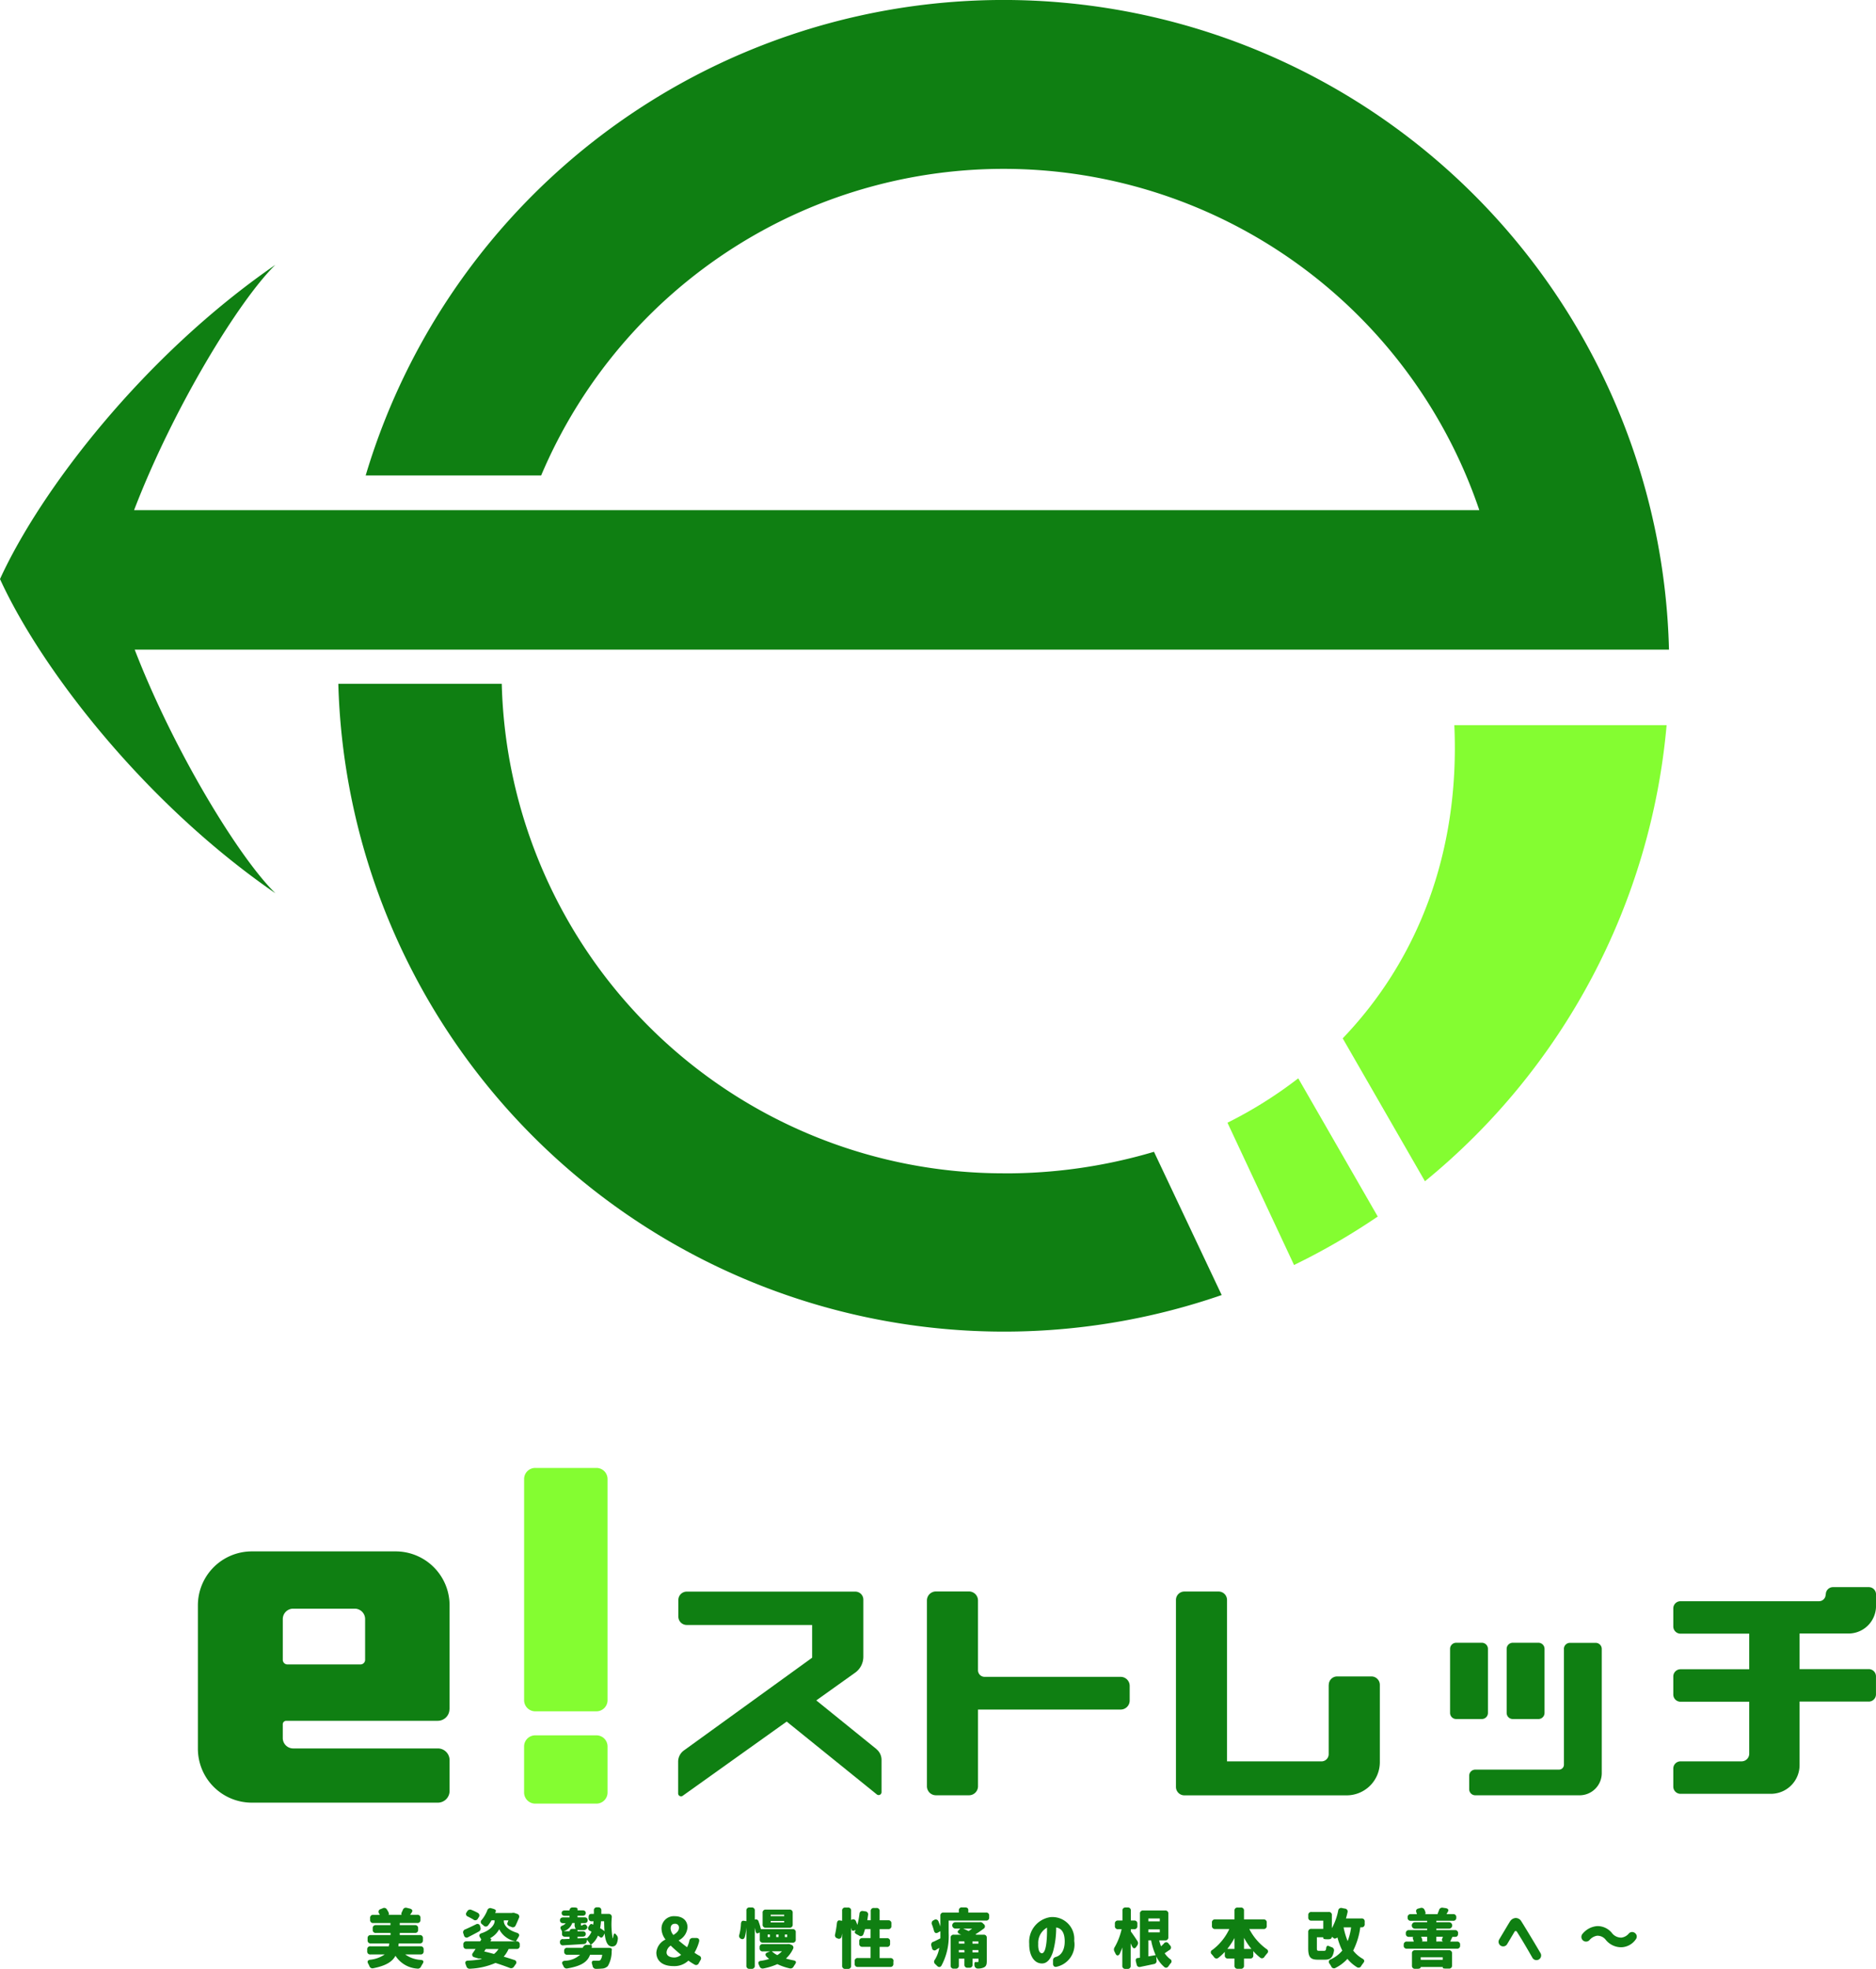
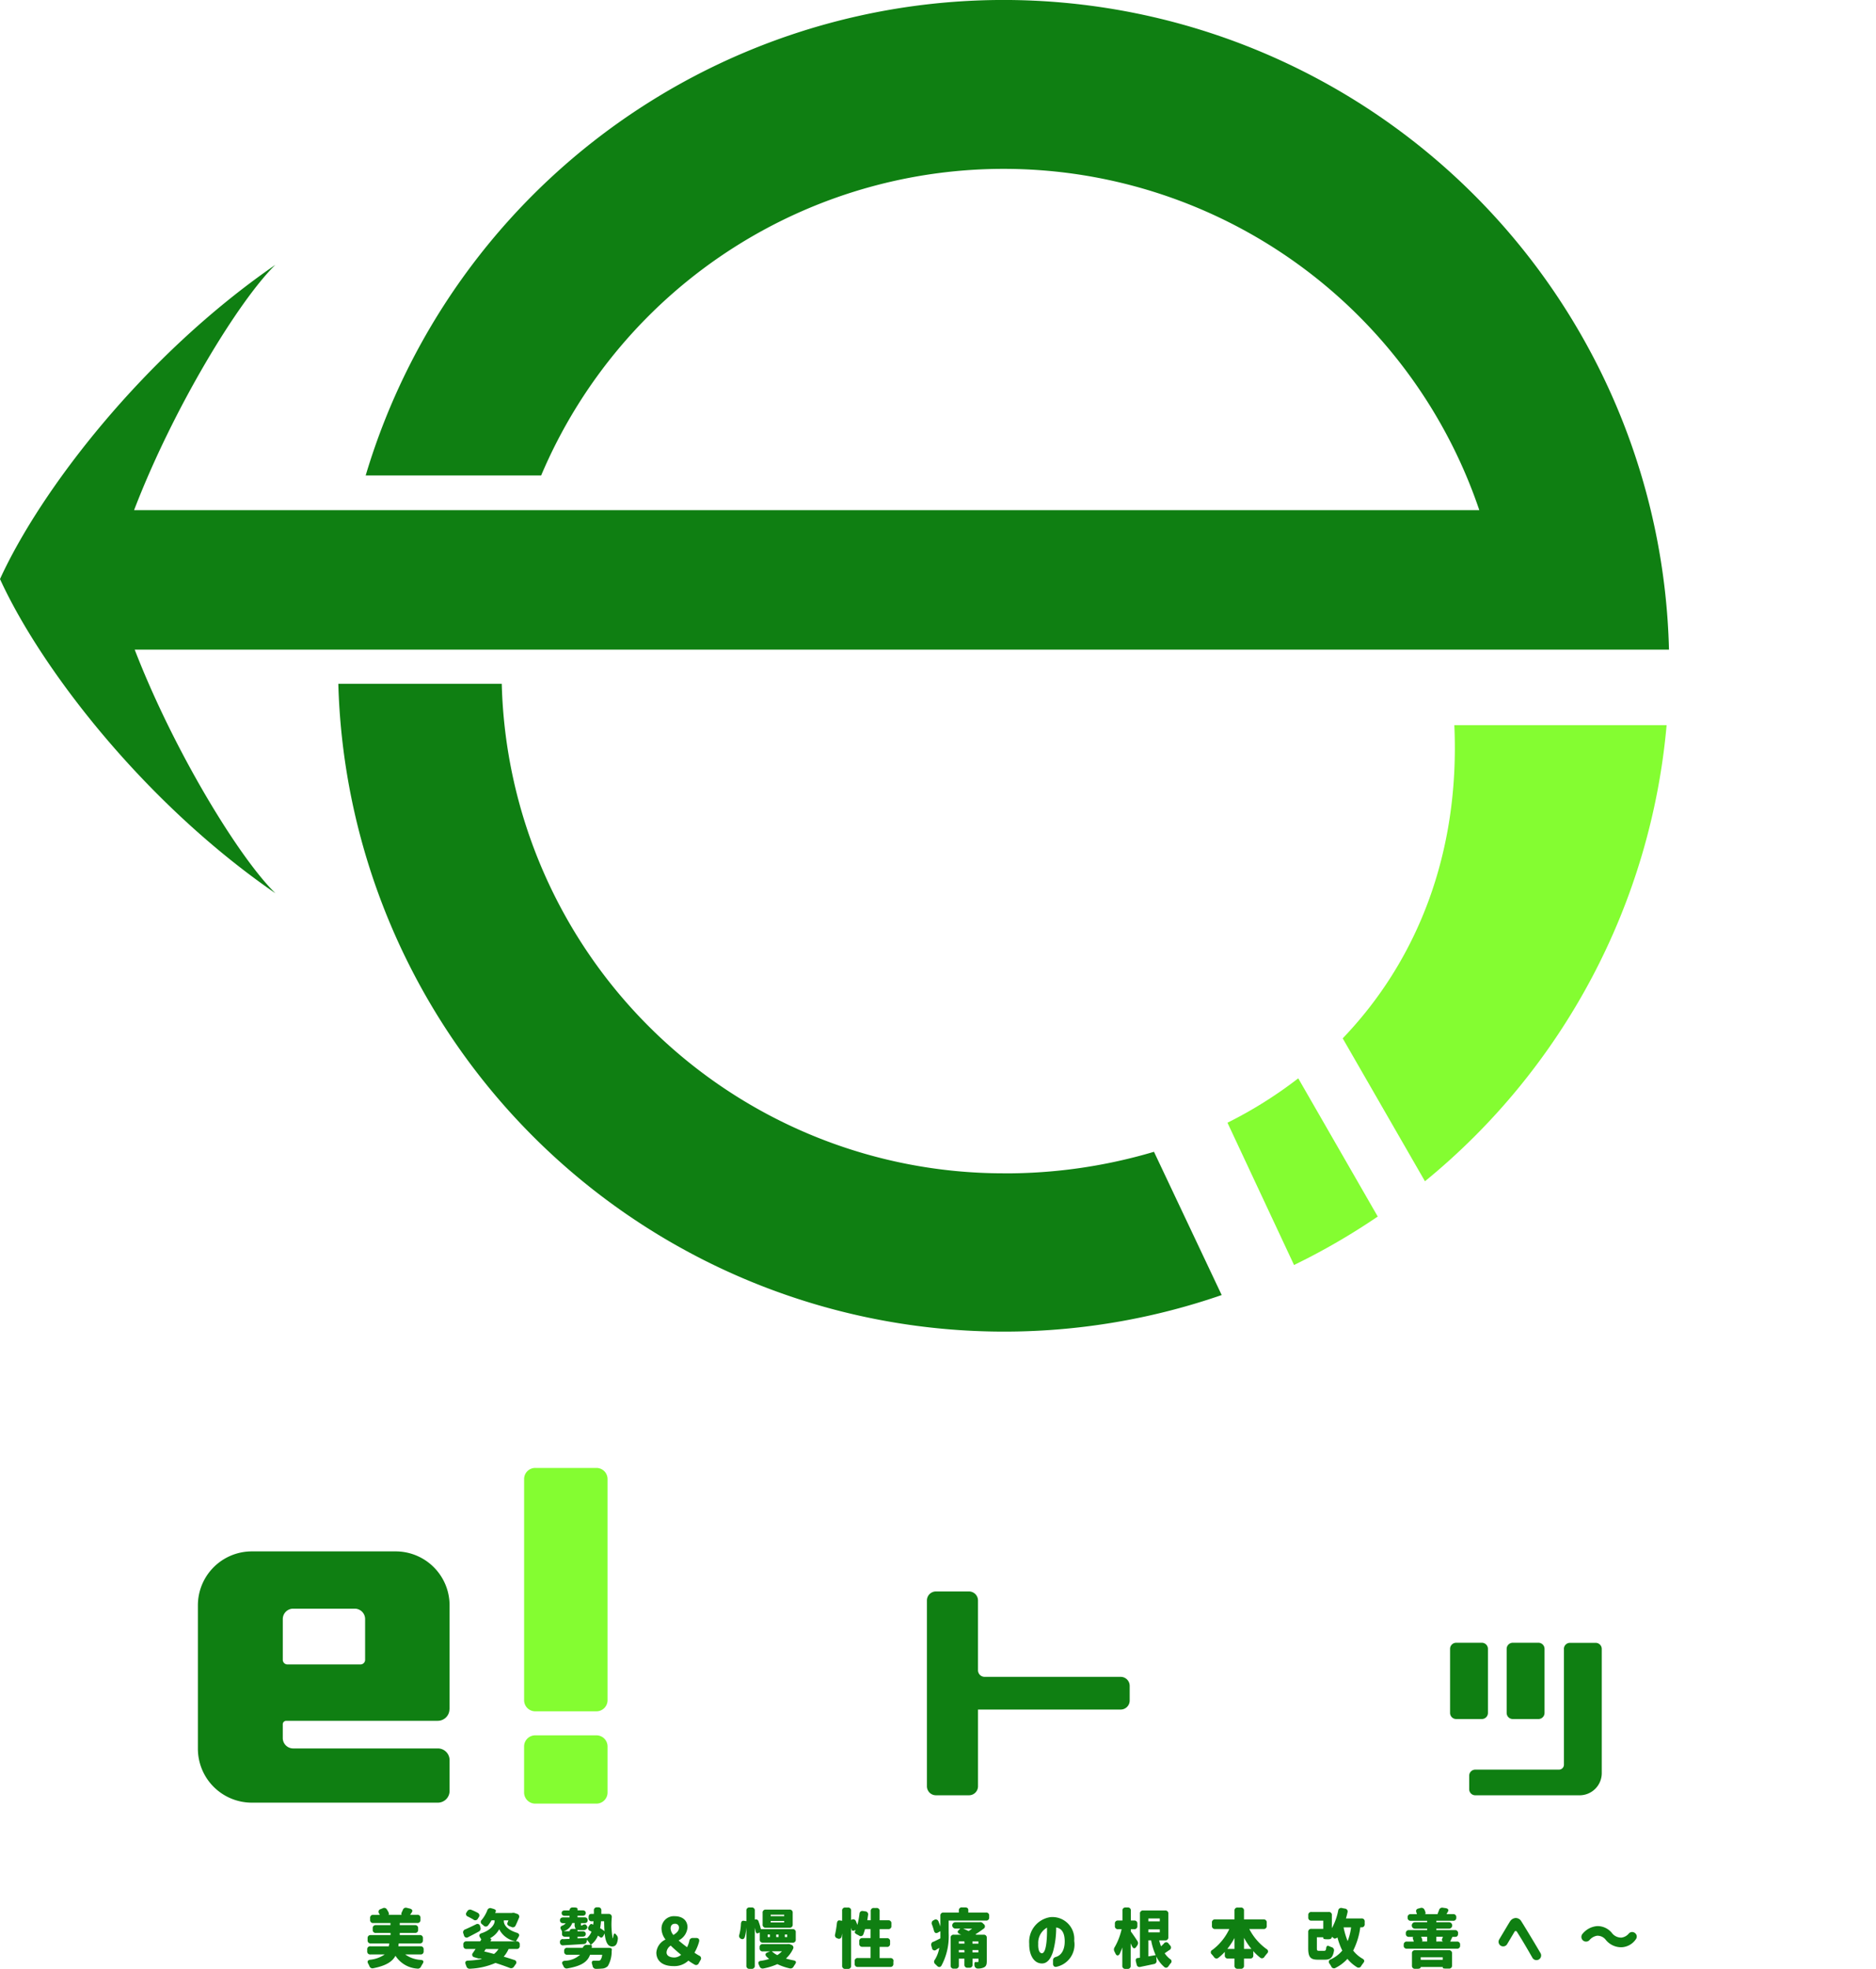
<svg xmlns="http://www.w3.org/2000/svg" width="130" height="136.392" viewBox="0 0 130 136.392">
  <defs>
    <clipPath id="clip-path">
      <rect id="長方形_24" data-name="長方形 24" width="130" height="136.392" fill="none" />
    </clipPath>
  </defs>
  <g id="footer_logo" transform="translate(601 -1442)">
    <g id="グループ_2" data-name="グループ 2" transform="translate(-601 1442)">
      <g id="グループ_1" data-name="グループ 1" clip-path="url(#clip-path)">
        <path id="パス_1" data-name="パス 1" d="M71.822,357.258c.175.018.21.107.121.251-.04.063-.08.134-.116.2a.246.246,0,0,1-.282.148,1.947,1.947,0,0,1-1.491-.887c-.215.4-.645.685-1.527.86a.227.227,0,0,1-.282-.152,1.454,1.454,0,0,0-.08-.161c-.086-.147-.04-.246.13-.273a2.156,2.156,0,0,0,1.012-.367H68.32a.2.2,0,0,1-.224-.224v-.117a.2.2,0,0,1,.224-.223h1.272c.013-.063.022-.13.031-.2H68.347a.2.2,0,0,1-.224-.224v-.13a.2.2,0,0,1,.224-.224h1.365v-.148H68.7a.2.2,0,0,1-.223-.224v-.094a.2.2,0,0,1,.223-.223h1.007V354.7H68.521a.2.2,0,0,1-.224-.223v-.121a.2.2,0,0,1,.224-.223h.448l-.049-.094a.187.187,0,0,1,.1-.3l.143-.058a.215.215,0,0,1,.3.085c.027.04.049.08.076.126.067.125.076.21.053.219l-.04.018h.941c-.058-.018-.04-.108.031-.246l.041-.09a.218.218,0,0,1,.282-.143l.2.049c.157.041.219.139.143.251-.041.068-.085.126-.121.18h.493a.2.2,0,0,1,.224.223v.121a.2.2,0,0,1-.224.223H70.349v.148H71.4a.2.2,0,0,1,.224.223v.094a.2.2,0,0,1-.224.224H70.349v.148h1.383a.2.2,0,0,1,.224.224v.13a.2.2,0,0,1-.224.224H70.277c-.009.067-.018.135-.022.2h1.527a.2.2,0,0,1,.224.223v.117a.2.2,0,0,1-.224.224H70.729a2.03,2.03,0,0,0,1.093.38" transform="translate(-42.649 -221.489)" fill="#0f7f12" />
        <path id="パス_2" data-name="パス 2" d="M86.036,355.179c.215-.095.479-.219.743-.349a.186.186,0,0,1,.287.134l.022.076a.232.232,0,0,1-.121.292c-.242.134-.493.264-.721.38a.19.19,0,0,1-.3-.121l-.04-.121a.211.211,0,0,1,.126-.291m-.13,1.052a.2.2,0,0,1,.224-.224h.945l.076-.13c-.027-.049-.058-.1-.09-.148-.09-.134-.049-.233.112-.287.667-.219.9-.623.9-.824v-.067h-.215a2.807,2.807,0,0,1-.228.341.2.2,0,0,1-.318.022c-.031-.027-.067-.058-.1-.085a.19.19,0,0,1-.031-.309,2.45,2.45,0,0,0,.386-.658.213.213,0,0,1,.277-.148l.126.036c.143.04.215.1.188.175-.013.04-.031.081-.045.117h1.16a.363.363,0,0,1,.242.022l.108.036a.2.2,0,0,1,.134.291c-.072.175-.148.354-.224.51a.208.208,0,0,1-.3.107l-.126-.048c-.134-.054-.184-.139-.139-.247l.063-.161h-.318v.067c0,.2.175.569.9.793.161.054.206.153.121.287l-.183.309h.04a.2.2,0,0,1,.224.224v.081a.2.2,0,0,1-.224.223H89.04a2.161,2.161,0,0,1-.34.533c.264.076.515.157.73.228a.177.177,0,0,1,.094.3l-.108.157a.237.237,0,0,1-.3.094c-.282-.108-.618-.229-.985-.345a4.934,4.934,0,0,1-1.751.4.235.235,0,0,1-.269-.175c-.013-.041-.031-.081-.045-.121-.062-.157-.013-.256.157-.265a5.913,5.913,0,0,0,.976-.112l-.166-.045c-.013.022-.081.013-.206-.027l-.161-.049a.179.179,0,0,1-.1-.3c.059-.086.121-.175.184-.274H86.13a.2.2,0,0,1-.224-.223Zm.7-1.733c-.112-.067-.251-.139-.381-.206a.187.187,0,0,1-.09-.3l.04-.062a.227.227,0,0,1,.3-.1c.143.058.3.13.426.2a.2.2,0,0,1,.071.31l-.058.094a.2.2,0,0,1-.309.067m1.424,2.382a1.275,1.275,0,0,0,.314-.345H87.46l-.112.17c.228.053.461.112.681.174m-.2-.963-.054.089h1.751a1.591,1.591,0,0,1-1.138-.838,1.513,1.513,0,0,1-.645.627c.081.022.117.067.085.121" transform="translate(-53.795 -221.527)" fill="#0f7f12" />
        <path id="パス_3" data-name="パス 3" d="M104.034,355.787c.139-.009.3-.013.457-.023v-.147h-.3c-.143,0-.223-.067-.223-.188s0-.183,0-.183h0l-.067-.13c-.08-.134-.044-.215.1-.277a.445.445,0,0,0,.219-.161h-.17c-.143,0-.224-.072-.224-.2s.081-.2.224-.2h.439v-.112h-.323c-.143,0-.223-.067-.223-.188s.08-.184.223-.184h.323a.2.2,0,0,1,.223-.206h.108c.144,0,.224.036.224.1v.1h.345c.143,0,.224.063.224.184s-.081.188-.224.188h-.345v.112h.475c.143,0,.224.066.224.2s-.081.2-.224.2h-.237v.067c0,.094,0,.1.031.1h.045a.275.275,0,0,1,.233-.076s.192.134.116.264a.293.293,0,0,1-.291.13h-.188a.728.728,0,0,1-.183-.018v.1h.345c.143,0,.224.062.224.183s-.081.188-.224.188h-.345v.121l.4-.018c.148-.009.228-.009.228,0v.022a1.161,1.161,0,0,0,.336-.47l-.1-.053a.194.194,0,0,1-.094-.3l.018-.027c.067-.121.134-.174.2-.148.031.014.062.031.094.045l.027-.237h-.121a.2.2,0,0,1-.224-.224v-.063c0-.143.067-.224.183-.224h.184c0-.076,0-.153,0-.233a.2.2,0,0,1,.224-.224h.072a.2.2,0,0,1,.22.228c0,.076,0,.152,0,.229h.5a.206.206,0,0,1,.224.233,5.384,5.384,0,0,0,.063,1.46c.013,0,.027-.031.036-.094.027-.206.085-.3.17-.2a.6.6,0,0,0,.049.058.34.34,0,0,1,.1.3c-.045.327-.139.5-.4.5-.318,0-.453-.358-.515-.9l-.076.148c-.072.139-.166.175-.246.1-.045-.031-.09-.068-.139-.1a1.483,1.483,0,0,1-.506.645c.058,0,.09.036.085.1l-.013.1h1.169c.148,0,.237.045.228.121l-.013.117a2,2,0,0,1-.264,1.025.6.6,0,0,1-.417.175,3.484,3.484,0,0,1-.4.018.231.231,0,0,1-.242-.21.975.975,0,0,0-.031-.108c-.054-.166-.009-.255.148-.246.108,0,.2,0,.256,0a.233.233,0,0,0,.17-.045.7.7,0,0,0,.121-.367h-.837c-.174.475-.569.775-1.567.945a.233.233,0,0,1-.278-.157,1.034,1.034,0,0,0-.049-.094c-.086-.152-.036-.255.139-.278a1.619,1.619,0,0,0,1.061-.416h-.878a.2.2,0,0,1-.224-.224v-.036a.2.2,0,0,1,.224-.224H105.4s.094-.2.233-.2h.313a1.585,1.585,0,0,0-.264-.358v.071a.21.21,0,0,1-.219.229c-.5.036-.994.062-1.4.089a.2.2,0,0,1-.237-.211.194.194,0,0,1,.215-.223m.457-.542c0-.108.081-.166.215-.166h.21a.468.468,0,0,1-.08-.336v-.067h-.166a.9.9,0,0,1-.6.569Zm2.114-.211a2.472,2.472,0,0,1,.3.206c-.018-.211-.022-.439-.027-.685h-.215a3.758,3.758,0,0,1-.063.479" transform="translate(-65.022 -221.455)" fill="#0f7f12" />
        <path id="パス_4" data-name="パス 4" d="M122.336,356.819a1.265,1.265,0,0,1-.273-.735.851.851,0,0,1,.9-.877c.546,0,.9.282.9.779a1.1,1.1,0,0,1-.618.9c.183.161.39.322.587.47a1.762,1.762,0,0,0,.157-.434.227.227,0,0,1,.242-.206h.237c.157,0,.237.094.2.247a3.041,3.041,0,0,1-.322.77,2.647,2.647,0,0,0,.336.211.2.2,0,0,1,.085.3l-.125.224a.2.2,0,0,1-.3.085,4.016,4.016,0,0,1-.417-.269,1.411,1.411,0,0,1-1.03.381c-.8,0-1.191-.394-1.191-.941a1.091,1.091,0,0,1,.636-.9m.627,1.245a.741.741,0,0,0,.452-.188c-.251-.206-.5-.421-.716-.636a.6.6,0,0,0-.291.466c0,.247.237.358.555.358m-.076-1.563c.219-.139.38-.287.38-.488a.257.257,0,0,0-.278-.286c-.179,0-.3.107-.3.331a.765.765,0,0,0,.192.444" transform="translate(-76.222 -222.469)" fill="#0f7f12" />
        <path id="パス_5" data-name="パス 5" d="M137.188,354.726c.009-.153.077-.233.193-.216l.184.027v-.726a.2.2,0,0,1,.224-.224h.135a.2.2,0,0,1,.224.224v.619a.189.189,0,0,1,.264.139,3.754,3.754,0,0,1,.157.519h2.194a.2.2,0,0,1,.223.224v.492a.2.2,0,0,1-.223.224h-2.047a.2.2,0,0,1-.224-.224v-.484l-.13.054c-.085.036-.139-.027-.166-.166-.013-.067-.031-.139-.049-.215v2.624a.2.2,0,0,1-.224.223h-.135a.2.2,0,0,1-.224-.223v-2.646a3.63,3.63,0,0,1-.107.654c-.04.148-.144.192-.264.134a.214.214,0,0,1-.117-.287,3.441,3.441,0,0,0,.112-.747m1.38,2.561a3.545,3.545,0,0,0,.573-.13c-.058-.049-.117-.1-.17-.152-.121-.117-.1-.233.022-.287l.206-.085h-.493a.2.2,0,0,1-.224-.225v-.058a.2.2,0,0,1,.224-.224h1.7a.355.355,0,0,1,.242.04l.045.018a.193.193,0,0,1,.1.286,2.1,2.1,0,0,1-.488.659c.166.049.345.089.528.125s.206.125.107.269c-.035.049-.067.1-.1.152a.24.24,0,0,1-.287.13,3.9,3.9,0,0,1-.842-.291,4.211,4.211,0,0,1-.963.3.225.225,0,0,1-.273-.156c-.013-.031-.031-.063-.045-.1-.076-.148-.031-.246.135-.273m.125-3.323a.2.2,0,0,1,.224-.224h1.635a.2.2,0,0,1,.224.224v.806a.2.2,0,0,1-.224.224h-1.635a.2.2,0,0,1-.224-.224Zm.51,1.5h-.161v.179h.161Zm.049-1.272h.936v-.1h-.936Zm.936.336h-.936v.1h.936Zm-.475,2.364a1.814,1.814,0,0,0,.318-.264h-.7a1.554,1.554,0,0,0,.38.264m.085-1.428h-.161v.179h.161Zm.6,0h-.166v.179h.166Z" transform="translate(-85.843 -221.455)" fill="#0f7f12" />
        <path id="パス_6" data-name="パス 6" d="M158.883,357.313v.17a.2.2,0,0,1-.224.224h-2.235a.2.2,0,0,1-.224-.224v-.17a.2.2,0,0,1,.224-.224h.878v-.775h-.56a.2.2,0,0,1-.224-.224v-.157a.2.2,0,0,1,.224-.224h.56v-.627h-.381c-.036.125-.076.246-.117.358a.189.189,0,0,1-.3.094c-.045-.027-.094-.049-.143-.076-.13-.067-.179-.13-.143-.2a.822.822,0,0,0,.049-.112l-.022.009c-.139.067-.233.058-.255-.027-.009-.04-.022-.085-.036-.134v2.624a.2.2,0,0,1-.224.224h-.175a.2.2,0,0,1-.224-.224v-2.234c-.009.067-.022.134-.036.2a.186.186,0,0,1-.278.148l-.027-.009a.215.215,0,0,1-.144-.282,7.323,7.323,0,0,0,.121-.752c.018-.148.085-.224.193-.206l.17.027v-.694a.2.2,0,0,1,.224-.224h.175a.2.2,0,0,1,.224.224v.636l.036-.013a.2.2,0,0,1,.3.107c.036.086.071.17.1.251a6.371,6.371,0,0,0,.144-.771.2.2,0,0,1,.251-.192l.152.022a.209.209,0,0,1,.193.255l-.054.363h.237v-.627a.2.2,0,0,1,.224-.224h.17a.2.2,0,0,1,.223.224v.627h.591a.2.2,0,0,1,.224.224v.166a.2.2,0,0,1-.224.223h-.591v.627h.5a.2.2,0,0,1,.224.224v.157a.2.2,0,0,1-.224.224h-.5v.775h.739a.2.2,0,0,1,.224.224" transform="translate(-96.974 -221.454)" fill="#0f7f12" />
        <path id="パス_7" data-name="パス 7" d="M172.843,355.966c.143-.067.309-.148.484-.238,0-.116,0-.233,0-.34v-.157l-.166.094c-.143.081-.242.027-.282-.134-.036-.13-.081-.278-.135-.417a.218.218,0,0,1,.112-.3l.04-.022a.2.2,0,0,1,.3.107c.049.116.094.237.13.349v-.743a.2.2,0,0,1,.223-.224h1.057v-.135a.2.2,0,0,1,.224-.224h.206c.143,0,.224.063.224.179v.179h1.223a.2.2,0,0,1,.224.224v.108a.2.2,0,0,1-.224.224H173.9v.887a4.274,4.274,0,0,1-.5,2.234c-.09.135-.21.121-.322,0l-.1-.1a.209.209,0,0,1-.036-.309,2.236,2.236,0,0,0,.309-.824c-.067.045-.139.085-.206.13a.177.177,0,0,1-.3-.112l-.045-.157a.222.222,0,0,1,.134-.286m1.2-.26a.2.2,0,0,1,.224-.224h.51l-.085-.036c-.152-.067-.2-.17-.116-.251l.139-.139h-.323a.22.22,0,1,1,0-.439h1.653a.251.251,0,0,1,.251.09l.049.045a.19.19,0,0,1-.018.318c-.175.13-.367.265-.56.386l.049.027h.51a.2.2,0,0,1,.224.224v1.608c0,.246-.049.358-.2.434a.961.961,0,0,1-.4.077.234.234,0,0,1-.251-.193s-.036-.256.058-.256h.152c.054,0,.067-.018.067-.067v-.17h-.412v.407a.2.2,0,0,1-.224.224h-.117a.2.2,0,0,1-.224-.224v-.407h-.385v.47a.2.2,0,0,1-.223.224h-.121a.2.2,0,0,1-.224-.224Zm.954.237h-.385v.157H175Zm0,.6h-.385v.161H175Zm.3-1.312c.076-.054.162-.112.237-.17h-.618c.121.053.255.112.381.17m.672.716h-.412v.157h.412Zm0,.6h-.412v.161h.412Z" transform="translate(-108.161 -221.455)" fill="#0f7f12" />
        <path id="パス_8" data-name="パス 8" d="M192.507,358.6v-.233c0-.134.072-.2.2-.237.376-.108.631-.5.609-1.155-.018-.484-.183-.82-.591-.886a6.233,6.233,0,0,1-.223,1.693c-.166.5-.408.815-.789.8-.591-.022-.873-.689-.855-1.361a1.726,1.726,0,0,1,1.447-1.845,1.514,1.514,0,0,1,1.67,1.639,1.577,1.577,0,0,1-1.241,1.8c-.143.022-.228-.067-.228-.216m-.779-.725c.358.013.372-1.308.363-1.773a1.207,1.207,0,0,0-.609,1.119c-.014.242.022.64.246.654" transform="translate(-119.536 -222.57)" fill="#0f7f12" />
        <path id="パス_9" data-name="パス 9" d="M207.826,356.315c-.031-.076-.072-.161-.108-.242v1.545a.2.2,0,0,1-.223.224h-.135a.2.2,0,0,1-.223-.224v-1.259c-.054.148-.112.292-.17.421-.086.174-.229.17-.3.009-.022-.049-.049-.094-.071-.143a.286.286,0,0,1,.013-.309,4.365,4.365,0,0,0,.479-1.245h-.241a.2.2,0,0,1-.224-.224v-.152a.2.2,0,0,1,.224-.224h.3v-.681a.2.2,0,0,1,.223-.224h.135a.2.2,0,0,1,.223.224v.681h.229a.2.2,0,0,1,.223.224v.152a.2.2,0,0,1-.223.224h-.229v.161c.094.117.314.443.448.649a.256.256,0,0,1,0,.309l-.063.094c-.094.143-.21.148-.273.009m.354.779.166-.022v-3.05a.2.2,0,0,1,.224-.224h1.518a.2.2,0,0,1,.224.224v1.621a.2.2,0,0,1-.224.224h-.412c.04.143.08.282.13.412a2.832,2.832,0,0,0,.206-.2.186.186,0,0,1,.314.009l.112.134a.194.194,0,0,1-.049.314c-.117.076-.224.157-.331.224a1.7,1.7,0,0,0,.371.4.178.178,0,0,1,.041.3,1.716,1.716,0,0,0-.135.183c-.085.126-.2.161-.309.063a2.244,2.244,0,0,1-.551-.726l.022.274a.215.215,0,0,1-.188.255c-.318.067-.636.135-.923.193a.2.2,0,0,1-.269-.166l-.049-.188c-.036-.148,0-.242.112-.256m1.54-2.741h-.788v.2h.788Zm0,.753h-.788v.21h.788Zm-.287,1.787a4.845,4.845,0,0,1-.314-1.025h-.188v1.111Z" transform="translate(-129.365 -221.454)" fill="#0f7f12" />
        <path id="パス_10" data-name="パス 10" d="M224.628,356.534a3.855,3.855,0,0,0,1.182-1.455h-.981a.2.2,0,0,1-.224-.224v-.215a.2.2,0,0,1,.224-.224h1.339v-.6a.2.2,0,0,1,.224-.224h.21a.2.2,0,0,1,.224.224v.6h1.352a.2.2,0,0,1,.224.224v.215a.2.2,0,0,1-.224.224h-.985a3.922,3.922,0,0,0,1.2,1.392.18.18,0,0,1,.036.3c-.063.071-.125.152-.183.228a.194.194,0,0,1-.309.054,3.311,3.311,0,0,1-.466-.444v.291a.2.2,0,0,1-.224.224h-.421v.488a.2.2,0,0,1-.224.223h-.21a.2.2,0,0,1-.224-.223v-.488h-.448a.2.2,0,0,1-.224-.224v-.237a3.429,3.429,0,0,1-.438.407.2.2,0,0,1-.309-.049c-.049-.062-.1-.125-.152-.184a.183.183,0,0,1,.031-.309m1.541-.067v-.757a5.074,5.074,0,0,1-.5.757Zm.658-.771v.771h.515a4.908,4.908,0,0,1-.515-.771" transform="translate(-140.622 -221.454)" fill="#0f7f12" />
        <path id="パス_11" data-name="パス 11" d="M242.594,355.36a.2.2,0,0,1,.224-.224h.819v-.569h-.815a.2.2,0,0,1-.224-.224v-.152a.2.2,0,0,1,.224-.224h1.186a.2.2,0,0,1,.224.224v.9a4.156,4.156,0,0,0,.439-1.218.206.206,0,0,1,.264-.179l.206.04a.2.2,0,0,1,.175.264q-.047.215-.108.417h1.075a.2.2,0,0,1,.224.224v.166a.2.2,0,0,1-.224.224h-.08a5.1,5.1,0,0,1-.493,1.612,2.173,2.173,0,0,0,.645.56c.139.08.157.174.058.3a2.173,2.173,0,0,0-.148.206.2.2,0,0,1-.3.08,2.591,2.591,0,0,1-.654-.573,2.827,2.827,0,0,1-.82.623.2.2,0,0,1-.3-.1c-.036-.063-.076-.126-.117-.188a.178.178,0,0,1,.081-.3,2.27,2.27,0,0,0,.8-.609,4.727,4.727,0,0,1-.336-.909s-.17.13-.251.058c-.04-.036-.089-.071-.135-.107,0,.112-.08.174-.224.174h-.148c-.143,0-.224-.027-.224-.071v-.067h-.443v.752c0,.17.022.188.161.188h.34c.085,0,.126-.031.143-.184s.085-.2.219-.134a1.557,1.557,0,0,0,.152.063.224.224,0,0,1,.166.277c-.085.457-.255.591-.622.591h-.492c-.515,0-.668-.179-.668-.793Zm2.732.627a3.993,3.993,0,0,0,.238-.954h-.519a5.315,5.315,0,0,0,.282.954" transform="translate(-151.939 -221.521)" fill="#0f7f12" />
        <path id="パス_12" data-name="パス 12" d="M260.3,356.2a.2.2,0,0,1,.224-.224h.475c-.009-.022-.013-.045-.022-.071-.054-.148-.072-.233-.031-.242l.067-.013h-.345a.2.2,0,0,1-.224-.224v-.018a.2.2,0,0,1,.224-.224h1.254v-.1h-.842a.224.224,0,1,1,0-.448h.842v-.1h-1.129a.2.2,0,0,1-.224-.224V354.3a.2.2,0,0,1,.224-.224h.421c-.009-.036-.023-.071-.036-.108-.054-.148-.013-.242.139-.282l.134-.035a.225.225,0,0,1,.287.125l.026.058c.058.134.058.22.031.228l-.045.013h.936l-.049-.009c.036-.08.076-.174.108-.269a.226.226,0,0,1,.269-.166l.183.027c.161.022.233.116.17.233l-.107.183h.457a.2.2,0,0,1,.223.224v.013a.2.2,0,0,1-.223.224h-1.16v.1h.877a.224.224,0,1,1,0,.448h-.877v.1h1.285a.2.2,0,0,1,.223.224v.018c0,.143-.066.224-.192.224h-.2c-.067.134-.112.242-.157.327h.466a.2.2,0,0,1,.223.224v.044a.2.2,0,0,1-.223.224h-3.462a.2.2,0,0,1-.224-.224Zm.569.6a.2.2,0,0,1,.224-.224h2.329a.2.2,0,0,1,.223.224v.824a.2.2,0,0,1-.223.224h-.193c-.144,0-.224-.018-.224-.053v-.059h-1.527c0,.081-.08.126-.224.126h-.161a.2.2,0,0,1-.224-.224Zm.609.443H263v-.179h-1.527Zm.067-1.513c.054.139.054.219.027.228l-.045.013h.394v-.327H261.5Zm1.513.241a.117.117,0,0,1-.1-.175c.018-.049.04-.1.054-.152h-.457v.327Z" transform="translate(-163.025 -221.48)" fill="#0f7f12" />
        <path id="パス_13" data-name="パス 13" d="M279.063,355.543a.5.5,0,0,0-.4.256c-.055.079-.438.727-.745,1.241a.32.32,0,0,0,.548.329l.515-.864a.094.094,0,0,1,.175,0c.315.488.7,1.145,1.071,1.795a.323.323,0,1,0,.56-.324c-.543-.926-1.222-2.04-1.345-2.226a.44.44,0,0,0-.38-.206" transform="translate(-174.035 -222.68)" fill="#0f7f12" />
        <path id="パス_14" data-name="パス 14" d="M296.049,357.841a.806.806,0,0,1-.657-.29,1.28,1.28,0,0,0-1.04-.507,1.452,1.452,0,0,0-1.014.53.324.324,0,0,0,.478.438.866.866,0,0,1,.523-.3.721.721,0,0,1,.609.291,1.367,1.367,0,0,0,1.088.506,1.258,1.258,0,0,0,.985-.545.308.308,0,0,0-.062-.446l-.014-.01a.309.309,0,0,0-.4.044.788.788,0,0,1-.494.286" transform="translate(-183.669 -223.62)" fill="#0f7f12" />
        <path id="パス_15" data-name="パス 15" d="M9.334,45H115.654A46.127,46.127,0,0,0,25.34,32.935H37.5a34.8,34.8,0,0,1,65.011,2.405H9.291c2.692-7.026,7.246-14.506,9.791-16.994C9.954,24.639,2.824,33.936,0,40.112c2.824,6.176,9.954,15.473,19.083,21.765C16.551,59.4,12.033,51.988,9.334,45" transform="translate(0 0)" fill="#0f7f12" />
        <path id="パス_16" data-name="パス 16" d="M108.839,160.668a34.788,34.788,0,0,1-34.777-33.91H62.736A46.153,46.153,0,0,0,123.95,169.1l-4.691-9.923a36.118,36.118,0,0,1-10.421,1.494" transform="translate(-39.292 -79.39)" fill="#0f7f12" />
        <path id="パス_17" data-name="パス 17" d="M271.429,134.432H256.723c.4,8.874-2.58,16.319-7.736,21.692l5.7,9.9a46.041,46.041,0,0,0,16.746-31.59" transform="translate(-155.943 -84.196)" fill="#84fd31" />
        <path id="パス_18" data-name="パス 18" d="M227.616,202.962l4.614,9.859a46.053,46.053,0,0,0,5.8-3.358l-5.508-9.573a29.66,29.66,0,0,1-4.9,3.073" transform="translate(-142.558 -125.192)" fill="#84fd31" />
        <path id="パス_19" data-name="パス 19" d="M54.137,298.5v-7.187a3.737,3.737,0,0,0-3.737-3.737H40.433a3.737,3.737,0,0,0-3.737,3.737v9.931a3.737,3.737,0,0,0,3.737,3.737H53.325a.812.812,0,0,0,.812-.812v-2.132a.812.812,0,0,0-.812-.812H43.3a.722.722,0,0,1-.722-.722v-.951a.24.24,0,0,1,.24-.241h10.5a.812.812,0,0,0,.812-.811M43.3,291.543h4.263a.721.721,0,0,1,.721.721v2.821a.321.321,0,0,1-.321.321H42.9a.321.321,0,0,1-.321-.321v-2.821a.721.721,0,0,1,.721-.721" transform="translate(-22.983 -180.108)" fill="#0f7f12" />
        <path id="パス_20" data-name="パス 20" d="M97.959,326.413H102.2a.771.771,0,0,0,.771-.771v-3.189a.77.77,0,0,0-.771-.77H97.959a.77.77,0,0,0-.771.77v3.189a.771.771,0,0,0,.771.771" transform="translate(-60.87 -201.473)" fill="#84fd31" />
        <path id="パス_21" data-name="パス 21" d="M102.2,272.111H97.96a.77.77,0,0,0-.771.771V288.2a.771.771,0,0,0,.771.771H102.2a.771.771,0,0,0,.771-.771V272.882a.771.771,0,0,0-.771-.771" transform="translate(-60.87 -170.425)" fill="#84fd31" />
-         <path id="パス_22" data-name="パス 22" d="M228.655,301.482v4.8a.5.5,0,0,1-.5.5h-6.545V295.6a.584.584,0,0,0-.584-.584h-2.371a.585.585,0,0,0-.584.584v12.951a.584.584,0,0,0,.584.584H229.9a2.3,2.3,0,0,0,2.3-2.3v-5.354a.585.585,0,0,0-.584-.584h-2.371a.584.584,0,0,0-.584.584" transform="translate(-136.582 -184.768)" fill="#0f7f12" />
-         <path id="パス_23" data-name="パス 23" d="M139.492,305.944l-4.165-3.369,2.693-1.921a1.352,1.352,0,0,0,.567-1.1v-3.96a.555.555,0,0,0-.555-.555H126.348a.58.58,0,0,0-.579.58v1.152a.579.579,0,0,0,.579.579h8.691v2.268l-8.885,6.423a.96.96,0,0,0-.4.779v2.2a.2.2,0,0,0,.315.163l7.207-5.141,6.247,5.047a.2.2,0,0,0,.325-.155v-2.238a.961.961,0,0,0-.357-.747" transform="translate(-78.761 -184.785)" fill="#0f7f12" />
        <path id="パス_24" data-name="パス 24" d="M185.31,300.926h-9.428a.459.459,0,0,1-.458-.458v-4.832a.625.625,0,0,0-.625-.625H172.51a.625.625,0,0,0-.625.625v12.869a.625.625,0,0,0,.625.625H174.8a.625.625,0,0,0,.625-.625v-5.313h9.886a.625.625,0,0,0,.625-.624v-1.017a.625.625,0,0,0-.625-.625" transform="translate(-107.653 -184.768)" fill="#0f7f12" />
        <path id="パス_25" data-name="パス 25" d="M271.1,309.807h-1.78a.422.422,0,0,1-.422-.423v-4.437a.422.422,0,0,1,.422-.423h1.78a.422.422,0,0,1,.422.423v4.437a.422.422,0,0,1-.422.423" transform="translate(-168.413 -190.727)" fill="#0f7f12" />
        <path id="パス_26" data-name="パス 26" d="M281.594,309.807h-1.78a.423.423,0,0,1-.423-.423v-4.437a.422.422,0,0,1,.423-.423h1.78a.422.422,0,0,1,.422.423v4.437a.423.423,0,0,1-.422.423" transform="translate(-174.985 -190.727)" fill="#0f7f12" />
        <path id="パス_27" data-name="パス 27" d="M279.015,304.948v8.021a.343.343,0,0,1-.343.343h-5.8a.423.423,0,0,0-.423.423v.932a.422.422,0,0,0,.423.423H280.1a1.536,1.536,0,0,0,1.536-1.537v-8.6a.422.422,0,0,0-.422-.423h-1.78a.422.422,0,0,0-.423.423" transform="translate(-170.64 -190.727)" fill="#0f7f12" />
-         <path id="パス_28" data-name="パス 28" d="M320.837,294.749h0a.457.457,0,0,1-.457.457h-9.6a.5.5,0,0,0-.5.5v1.249a.5.5,0,0,0,.5.5h4.762v2.465h-4.762a.5.5,0,0,0-.5.5v1.25a.5.5,0,0,0,.5.5h4.762v3.6a.53.53,0,0,1-.53.53h-4.232a.5.5,0,0,0-.5.5v1.249a.5.5,0,0,0,.5.5h6.262a1.989,1.989,0,0,0,1.989-1.989v-4.4h4.794a.5.5,0,0,0,.5-.5v-1.25a.5.5,0,0,0-.5-.5h-4.794v-2.465h3.39a1.907,1.907,0,0,0,1.908-1.908v-.806a.5.5,0,0,0-.5-.5h-2.481a.5.5,0,0,0-.5.5" transform="translate(-194.327 -184.288)" fill="#0f7f12" />
      </g>
    </g>
  </g>
</svg>